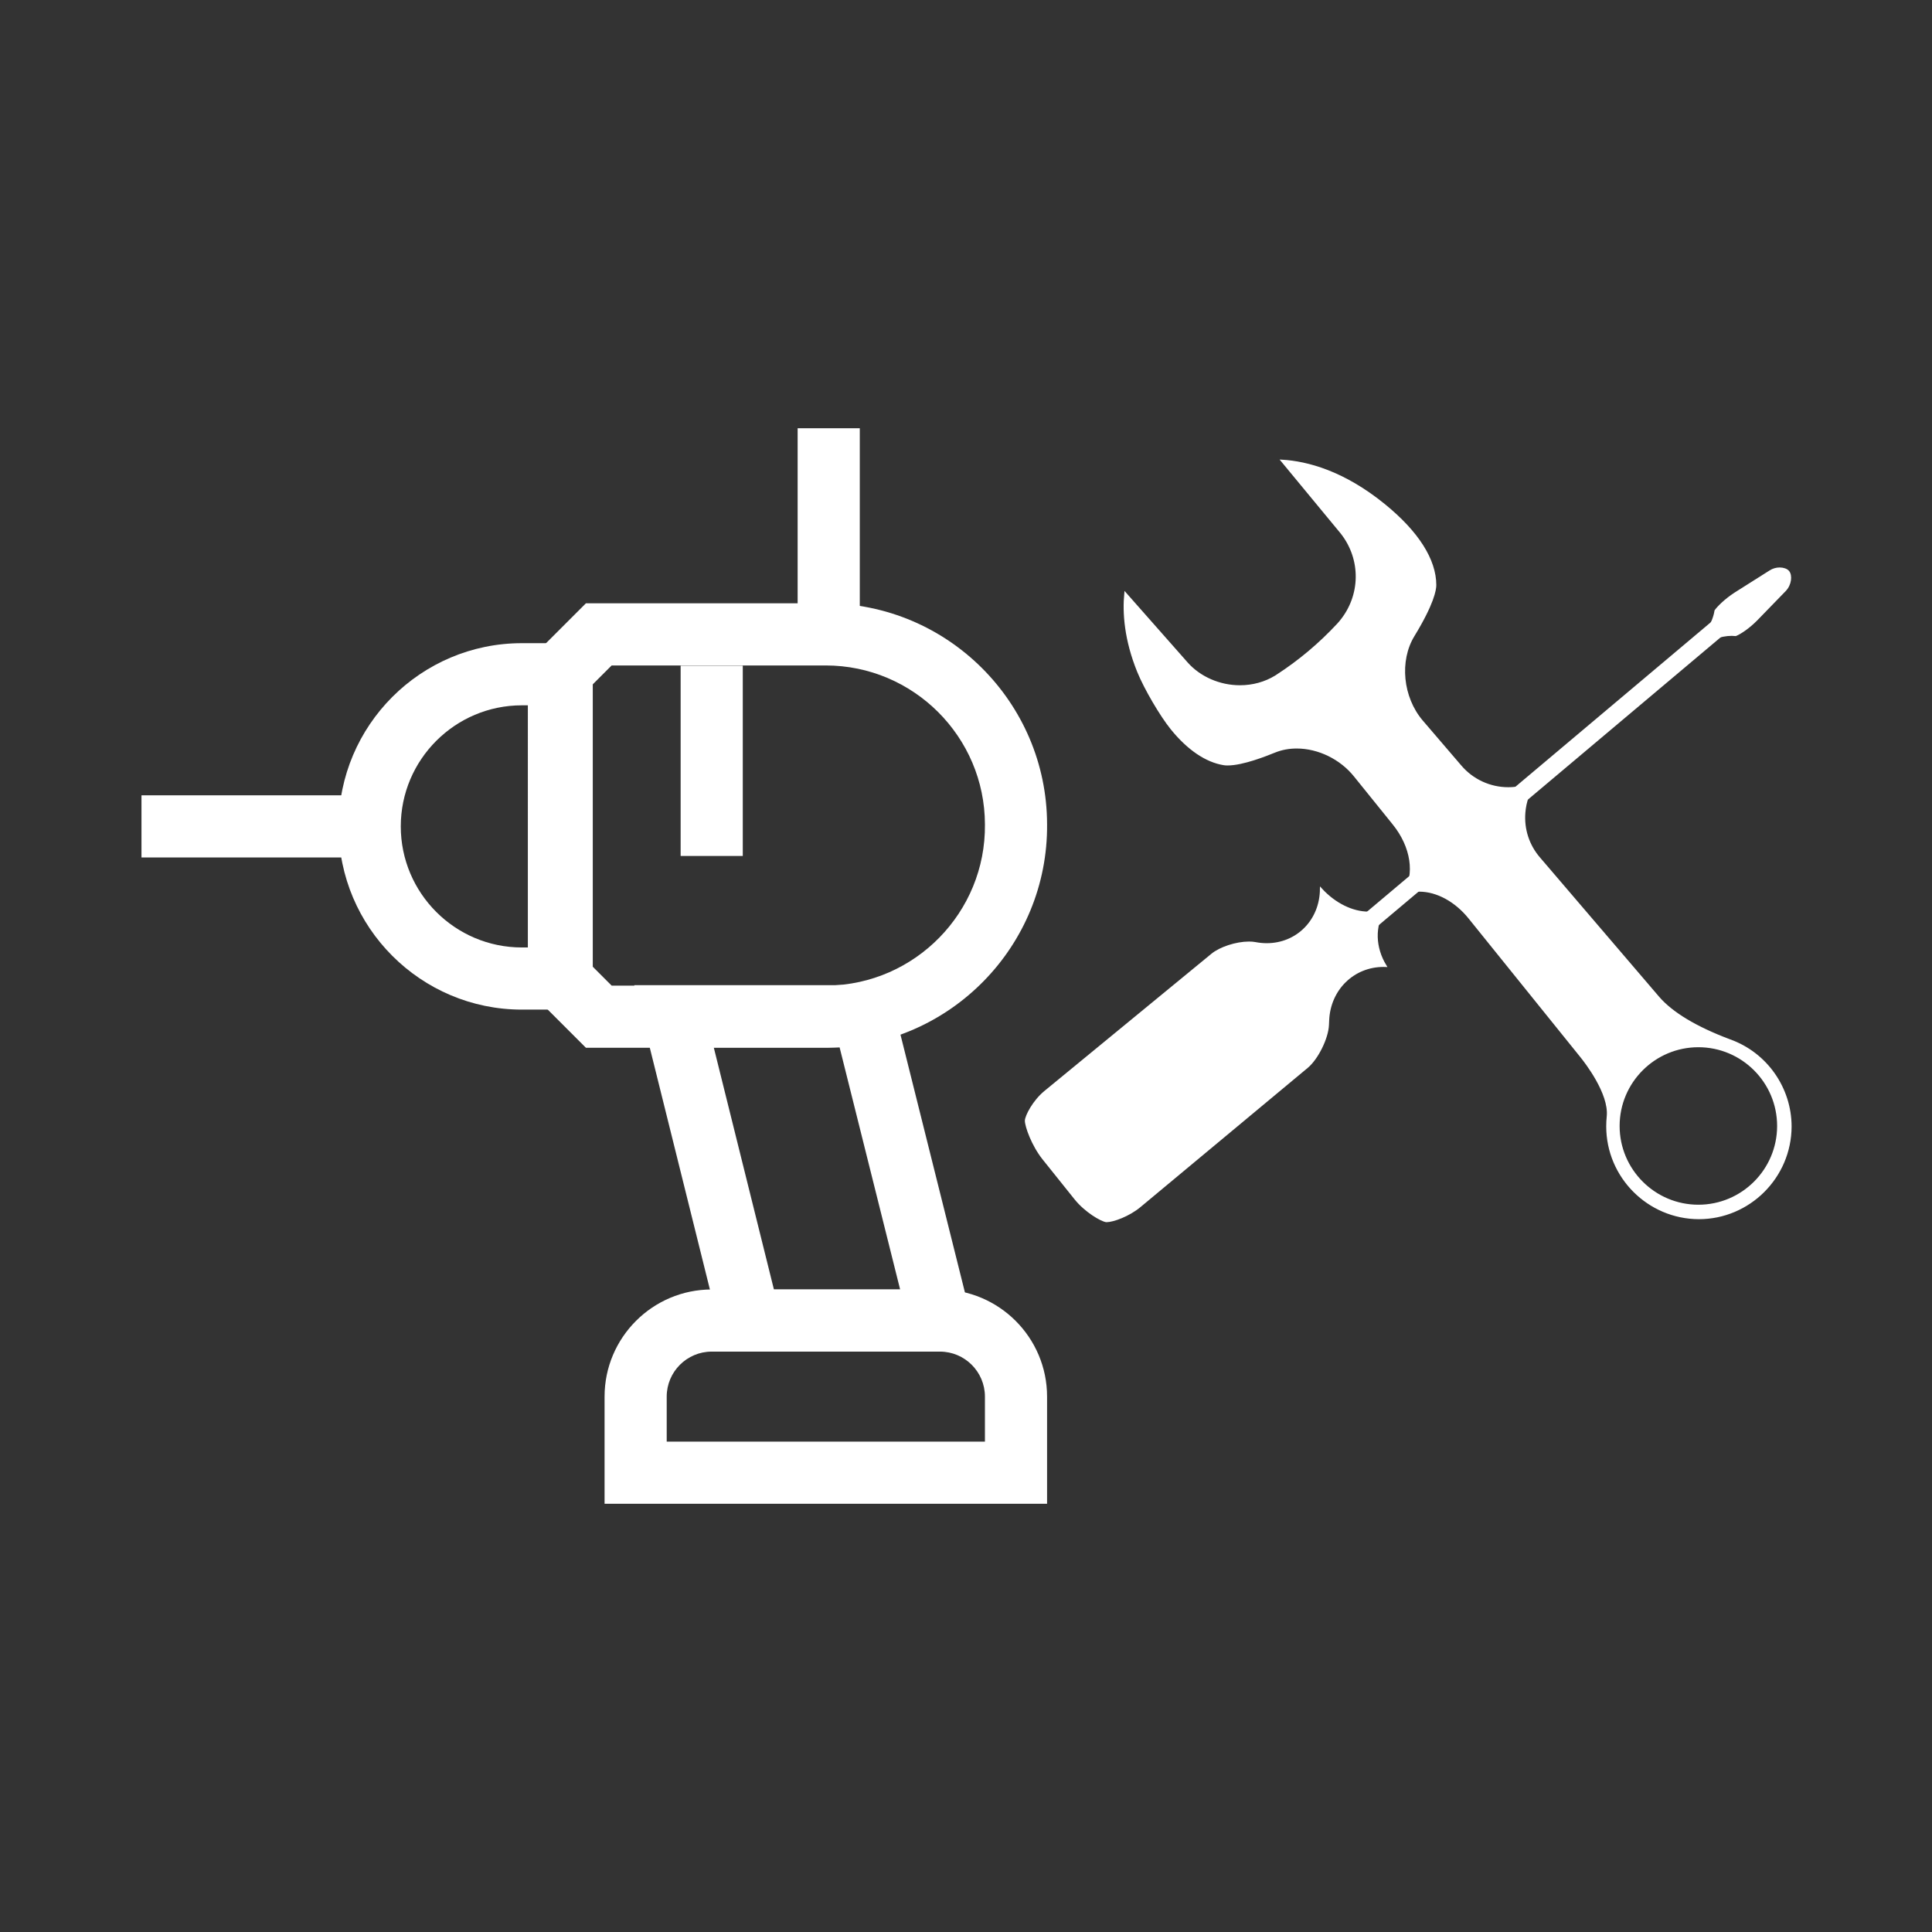
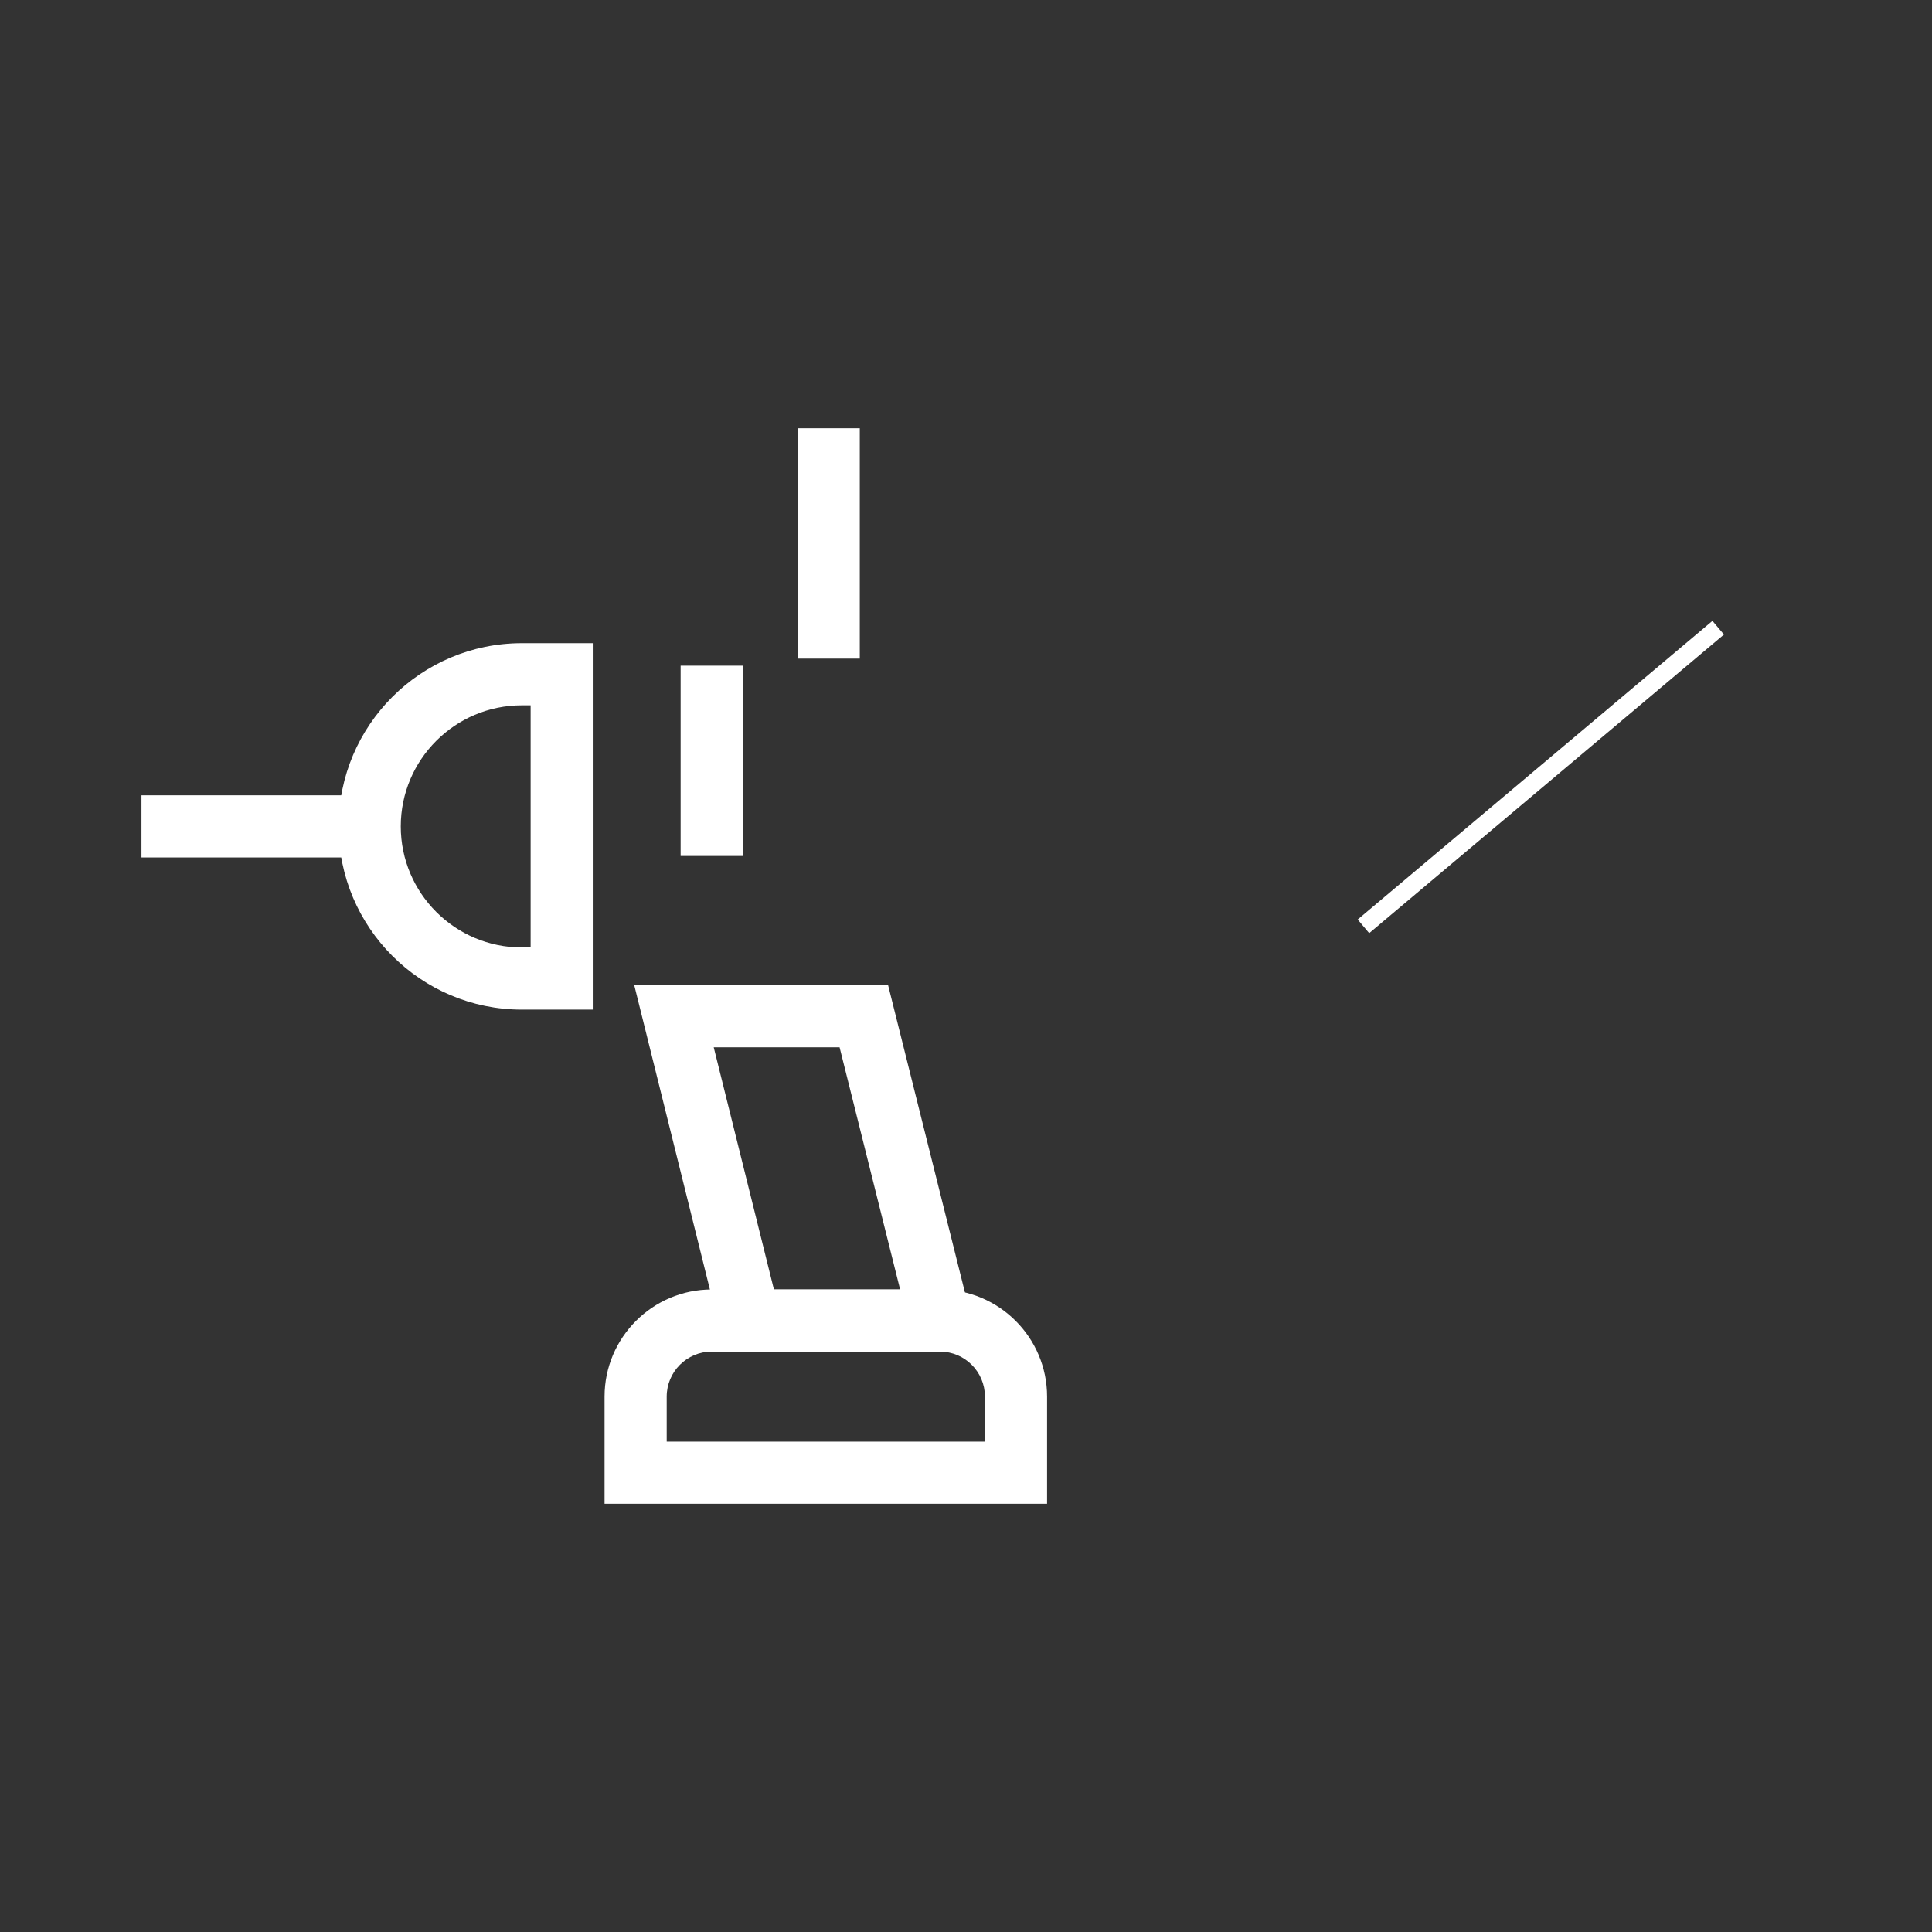
<svg xmlns="http://www.w3.org/2000/svg" version="1.1" id="Layer_1" x="0px" y="0px" width="1000px" height="1000px" viewBox="0 0 1000 1000" enable-background="new 0 0 1000 1000" xml:space="preserve">
  <rect x="0" y="0" width="1000" height="1000" fill="#333333" stroke="none" />
  <g>
    <g>
      <g>
-         <path fill="#FFFFFF" d="M428.483,542.314H303.266l-30.051-30.051V342.327l30.051-30.051h124.122     c63.048,0,114.447,51.284,114.576,114.32c0.573,63.05-50.262,114.944-113.381,115.716L428.483,542.314z M316.587,510.15h111.701     c45.417-0.611,81.972-37.982,81.51-83.356l-0.001-0.13c-0.093-45.337-37.062-82.223-82.41-82.223h-110.8l-11.208,11.208v143.293     L316.587,510.15z" />
        <path fill="#FFFFFF" d="M306.821,522.572h-36.712c-52.291,0-94.833-42.542-94.833-94.833s42.542-94.833,94.833-94.833h36.712     V522.572z M270.109,365.072c-34.554,0-62.667,28.112-62.667,62.667s28.113,62.667,62.667,62.667h4.547V365.072H270.109z" />
        <rect x="73.233" y="411.656" fill="#FFFFFF" width="118.125" height="32.166" />
        <path fill="#FFFFFF" d="M507.104,699.592H375.438l-47.15-189.666h131.399L507.104,699.592z M400.585,667.428h65.321     l-31.333-125.336h-65.145L400.585,667.428z" />
        <path fill="#FFFFFF" d="M541.963,778.342H312.922v-55.457c0-30.58,24.879-55.457,55.458-55.457h118.125     c30.58,0,55.458,24.877,55.458,55.457V778.342z M345.087,746.178h164.709v-23.293c0-12.844-10.448-23.293-23.292-23.293H368.38     c-12.844,0-23.292,10.449-23.292,23.293V746.178z" />
        <rect x="352.297" y="344.553" fill="#FFFFFF" width="32.166" height="98.493" />
        <rect x="412.857" y="221.658" fill="#FFFFFF" width="32.166" height="119.234" />
      </g>
    </g>
-     <path fill="#FFFFFF" stroke="#FFFFFF" stroke-width="1.109" stroke-miterlimit="10" d="M572.593,632.043   c-2.634-0.379-10.749-5.09-15.984-11.637l-16.531-20.637c-5.616-7.018-9.058-16.771-9.058-19.74   c0.119-2.451,3.971-10.014,9.908-14.906l86.386-70.973c4.233-3.536,12.611-6.251,19.16-6.251c1.221,0,2.313,0.092,3.248,0.272   c1.986,0.384,3.989,0.579,5.956,0.579c7.673-0.001,14.763-2.928,19.967-8.243c5.172-5.282,8.03-12.455,8.108-20.29   c7.026,7.671,16.12,12.195,24.668,12.195c2.78,0,5.432-0.469,7.882-1.377c-5.242,8.218-5.003,19.438,0.815,28.914   c-0.335-0.011-0.671-0.017-1.006-0.017c-15.68,0-28.014,12.115-28.689,28.184l-0.109,2.393   c-0.287,6.834-5.519,17.396-10.767,21.781l-86.604,72.078c-5.698,4.764-13.855,7.676-17.205,7.676   C572.688,632.045,572.639,632.045,572.593,632.043z M879.295,630.496c-26.096-0.086-47.361-21.383-47.361-47.471   c0-1.744,0.085-3.404,0.267-5.219l0.012-0.121c1.077-11.857-11.389-27.898-13.897-30.994l-57.652-71.512   c-7.109-8.885-16.852-14.213-26.027-14.213c-2.729,0-5.331,0.46-7.735,1.354c5.987-9.72,4.039-24.04-5.637-35.973l-19.946-24.712   c-7.24-9.081-18.815-14.762-30.162-14.762c-4.028,0-7.844,0.715-11.343,2.124c-4.518,1.819-16.517,6.652-24.417,6.652   c-0.724,0-1.362-0.044-1.898-0.129c-9.149-1.455-18.495-7.787-27.033-18.313c-5.6-6.907-13.692-20.737-17.315-29.596   c-6.744-16.616-7.63-30.459-6.686-40.437l31.859,36.094c6.661,7.508,16.917,11.975,27.455,11.974c6.714,0,13.138-1.774,18.573-5.13   l0.204-0.125l0.445-0.298c11.506-7.441,22.107-16.348,31.507-26.47l0.261-0.29l0.896-1.021l0.114-0.139   c11.073-13.358,11.353-32.219,0.681-45.864l-0.224-0.277l-30.687-37.148c13.063,0.783,31.854,5.715,53.053,22.999   c17.185,14.019,26.269,28.325,26.269,41.371c0,2.318-1.095,9.503-11.246,26.111c-7.942,12.997-6.086,32.035,4.318,44.285   l20.004,23.338c6.159,7.252,15.197,11.438,24.757,11.437c4.787,0,9.49-1.066,13.775-3.075c-3.146,4.609-5.053,9.971-5.508,15.66   c-0.691,8.639,2.044,17.015,7.701,23.584l61.64,72.062c7.044,8.18,19.458,15.643,36.928,22.219l0.186,0.066   c18.748,6.74,31.344,24.662,31.344,44.596C926.68,609.23,905.384,630.496,879.295,630.496z M879.073,541.486   c-22.782,0-41.316,18.535-41.316,41.314c0,22.783,18.534,41.316,41.316,41.316s41.315-18.533,41.315-41.316   C920.389,560.021,901.855,541.486,879.073,541.486z M877.774,334.612c4.594-5.224,9.204-11.902,10.197-18.47   c1.304-1.823,4.925-5.552,10.156-8.964l18.146-11.468c1.423-0.925,3.161-1.435,4.896-1.435c1.903,0,3.646,0.637,4.439,1.622   c1.588,1.97,1.194,6.602-1.694,9.621l-14.794,15.235c-4.314,4.378-8.695,7.081-10.728,7.916c-0.683-0.071-1.378-0.107-2.082-0.107   C890.462,328.563,883.846,331.12,877.774,334.612z" />
    <rect x="794.101" y="282.789" transform="matrix(-0.644 -0.765 0.765 -0.644 1003.848 1271.573)" fill="#FFFFFF" stroke="#FFFFFF" stroke-width="1.48" stroke-miterlimit="10" width="7.764" height="238.546" />
  </g>
</svg>